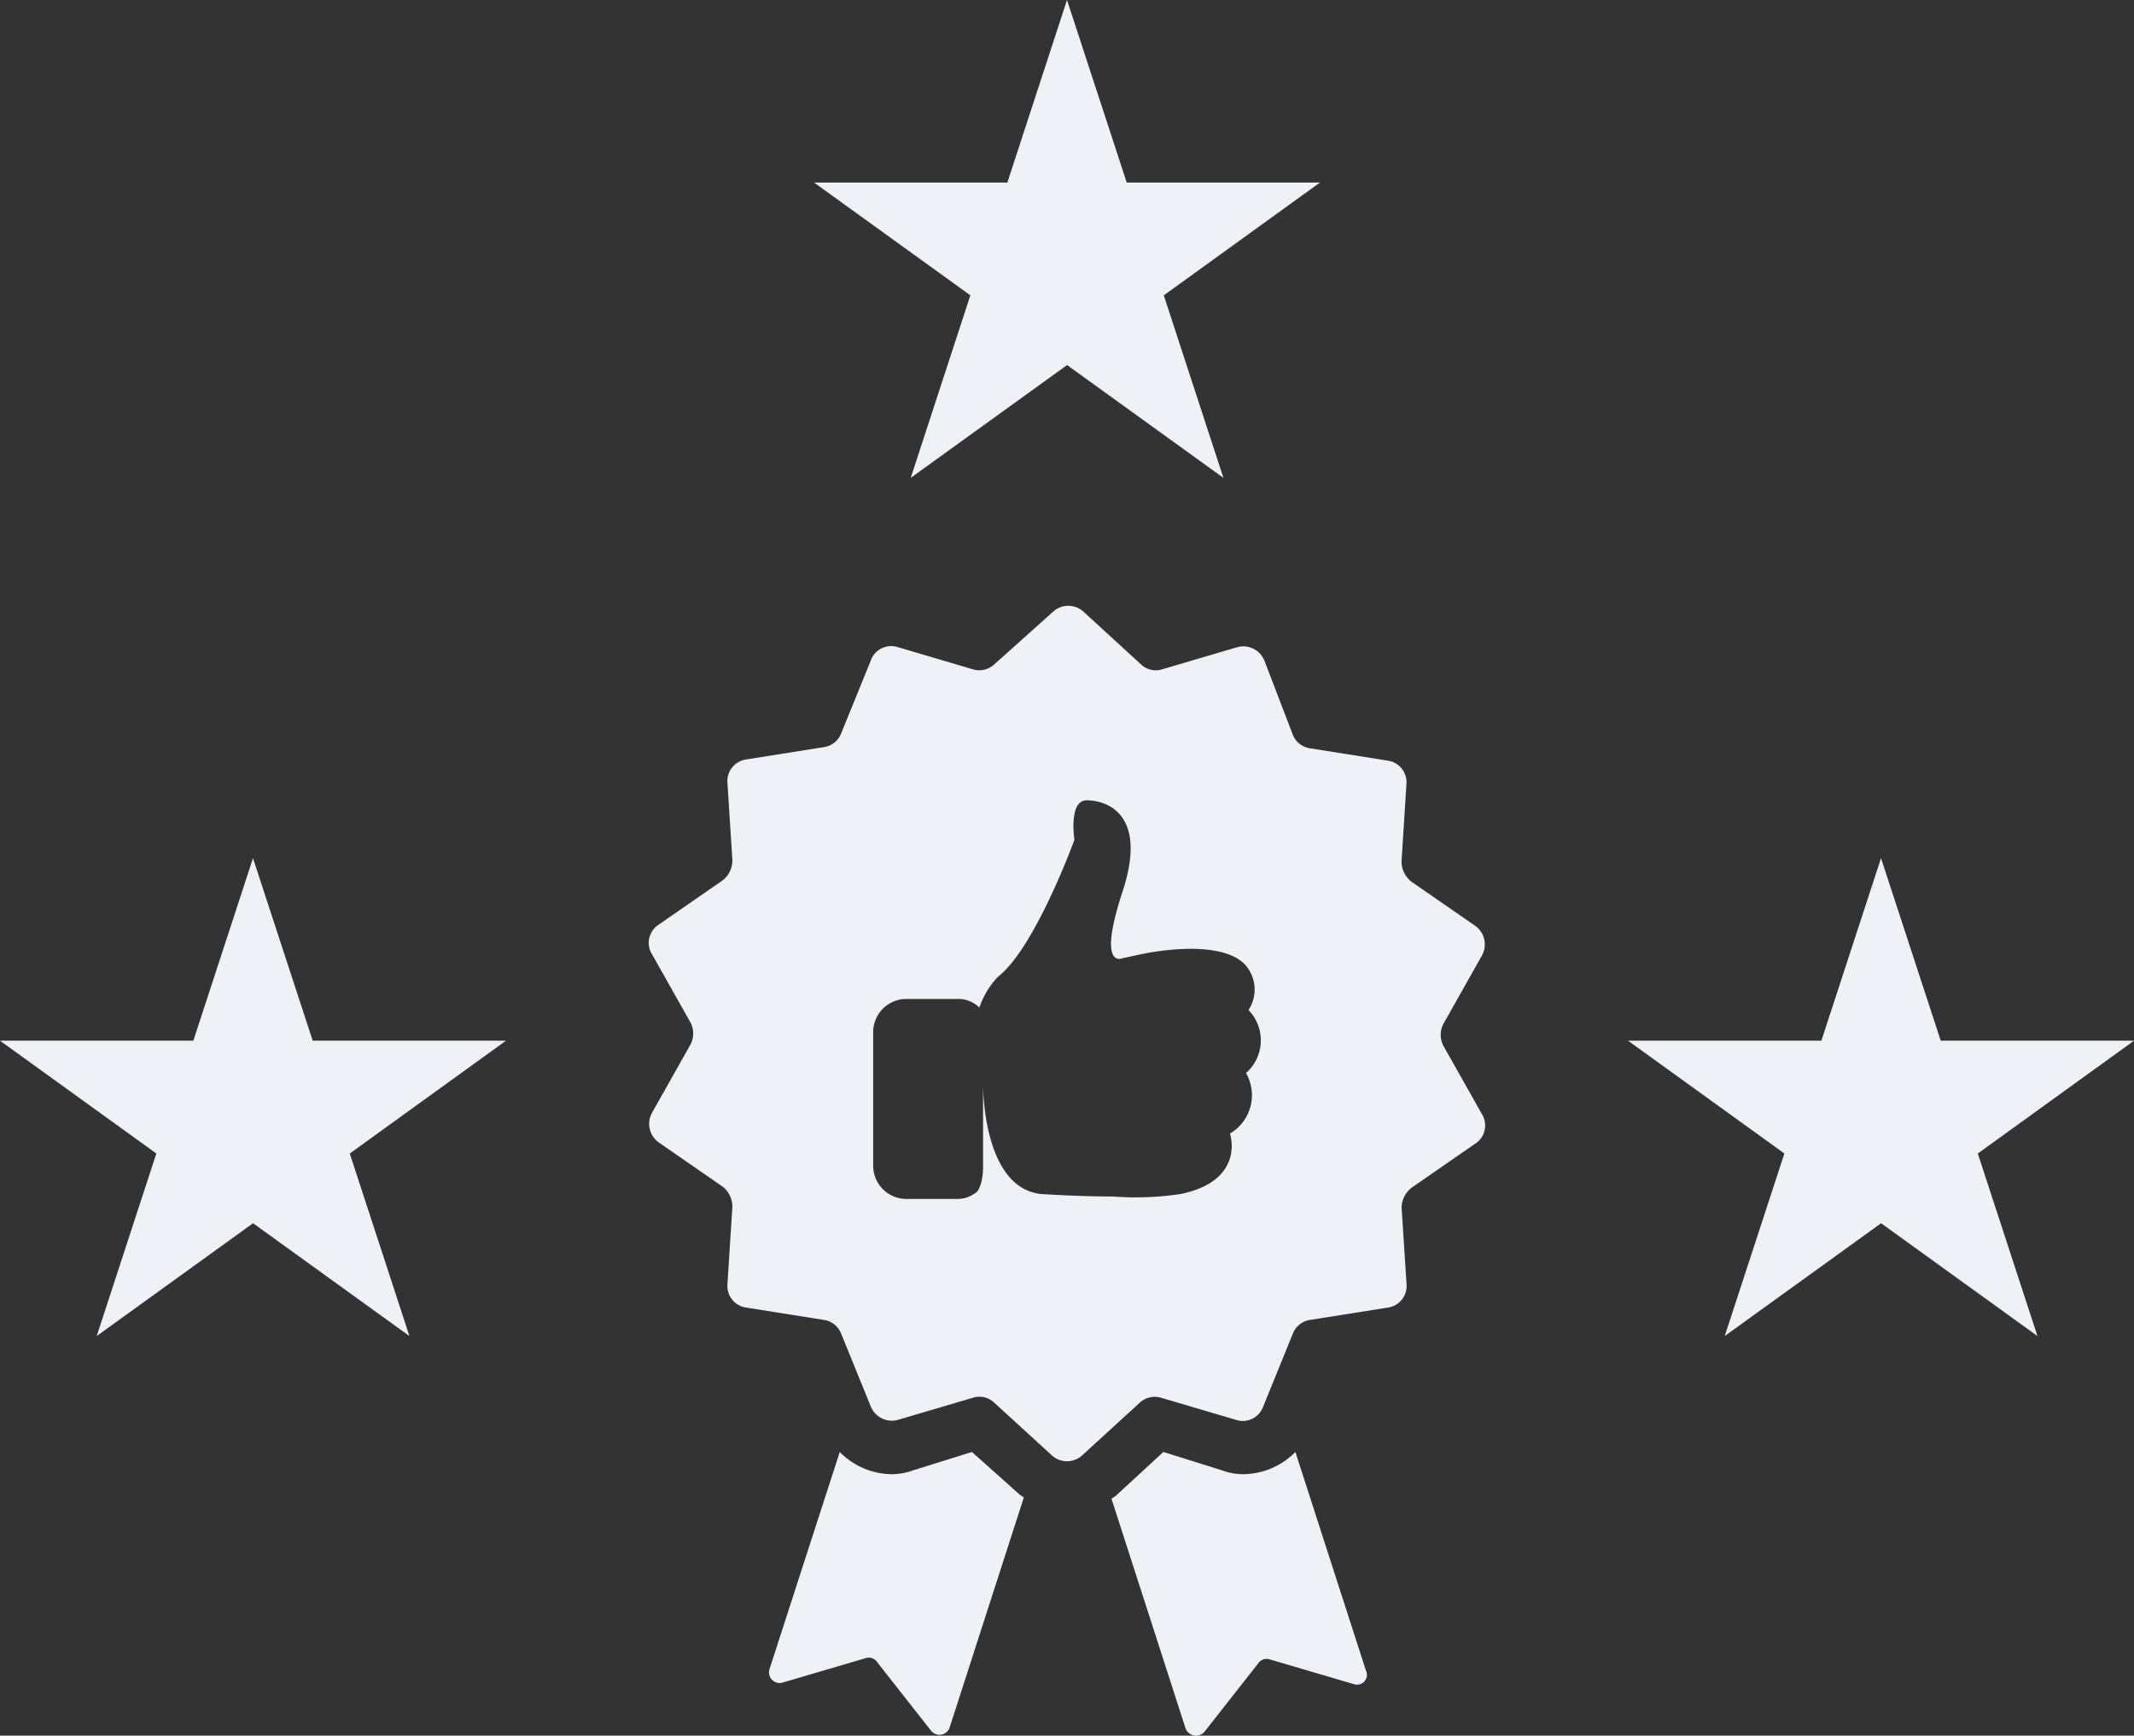
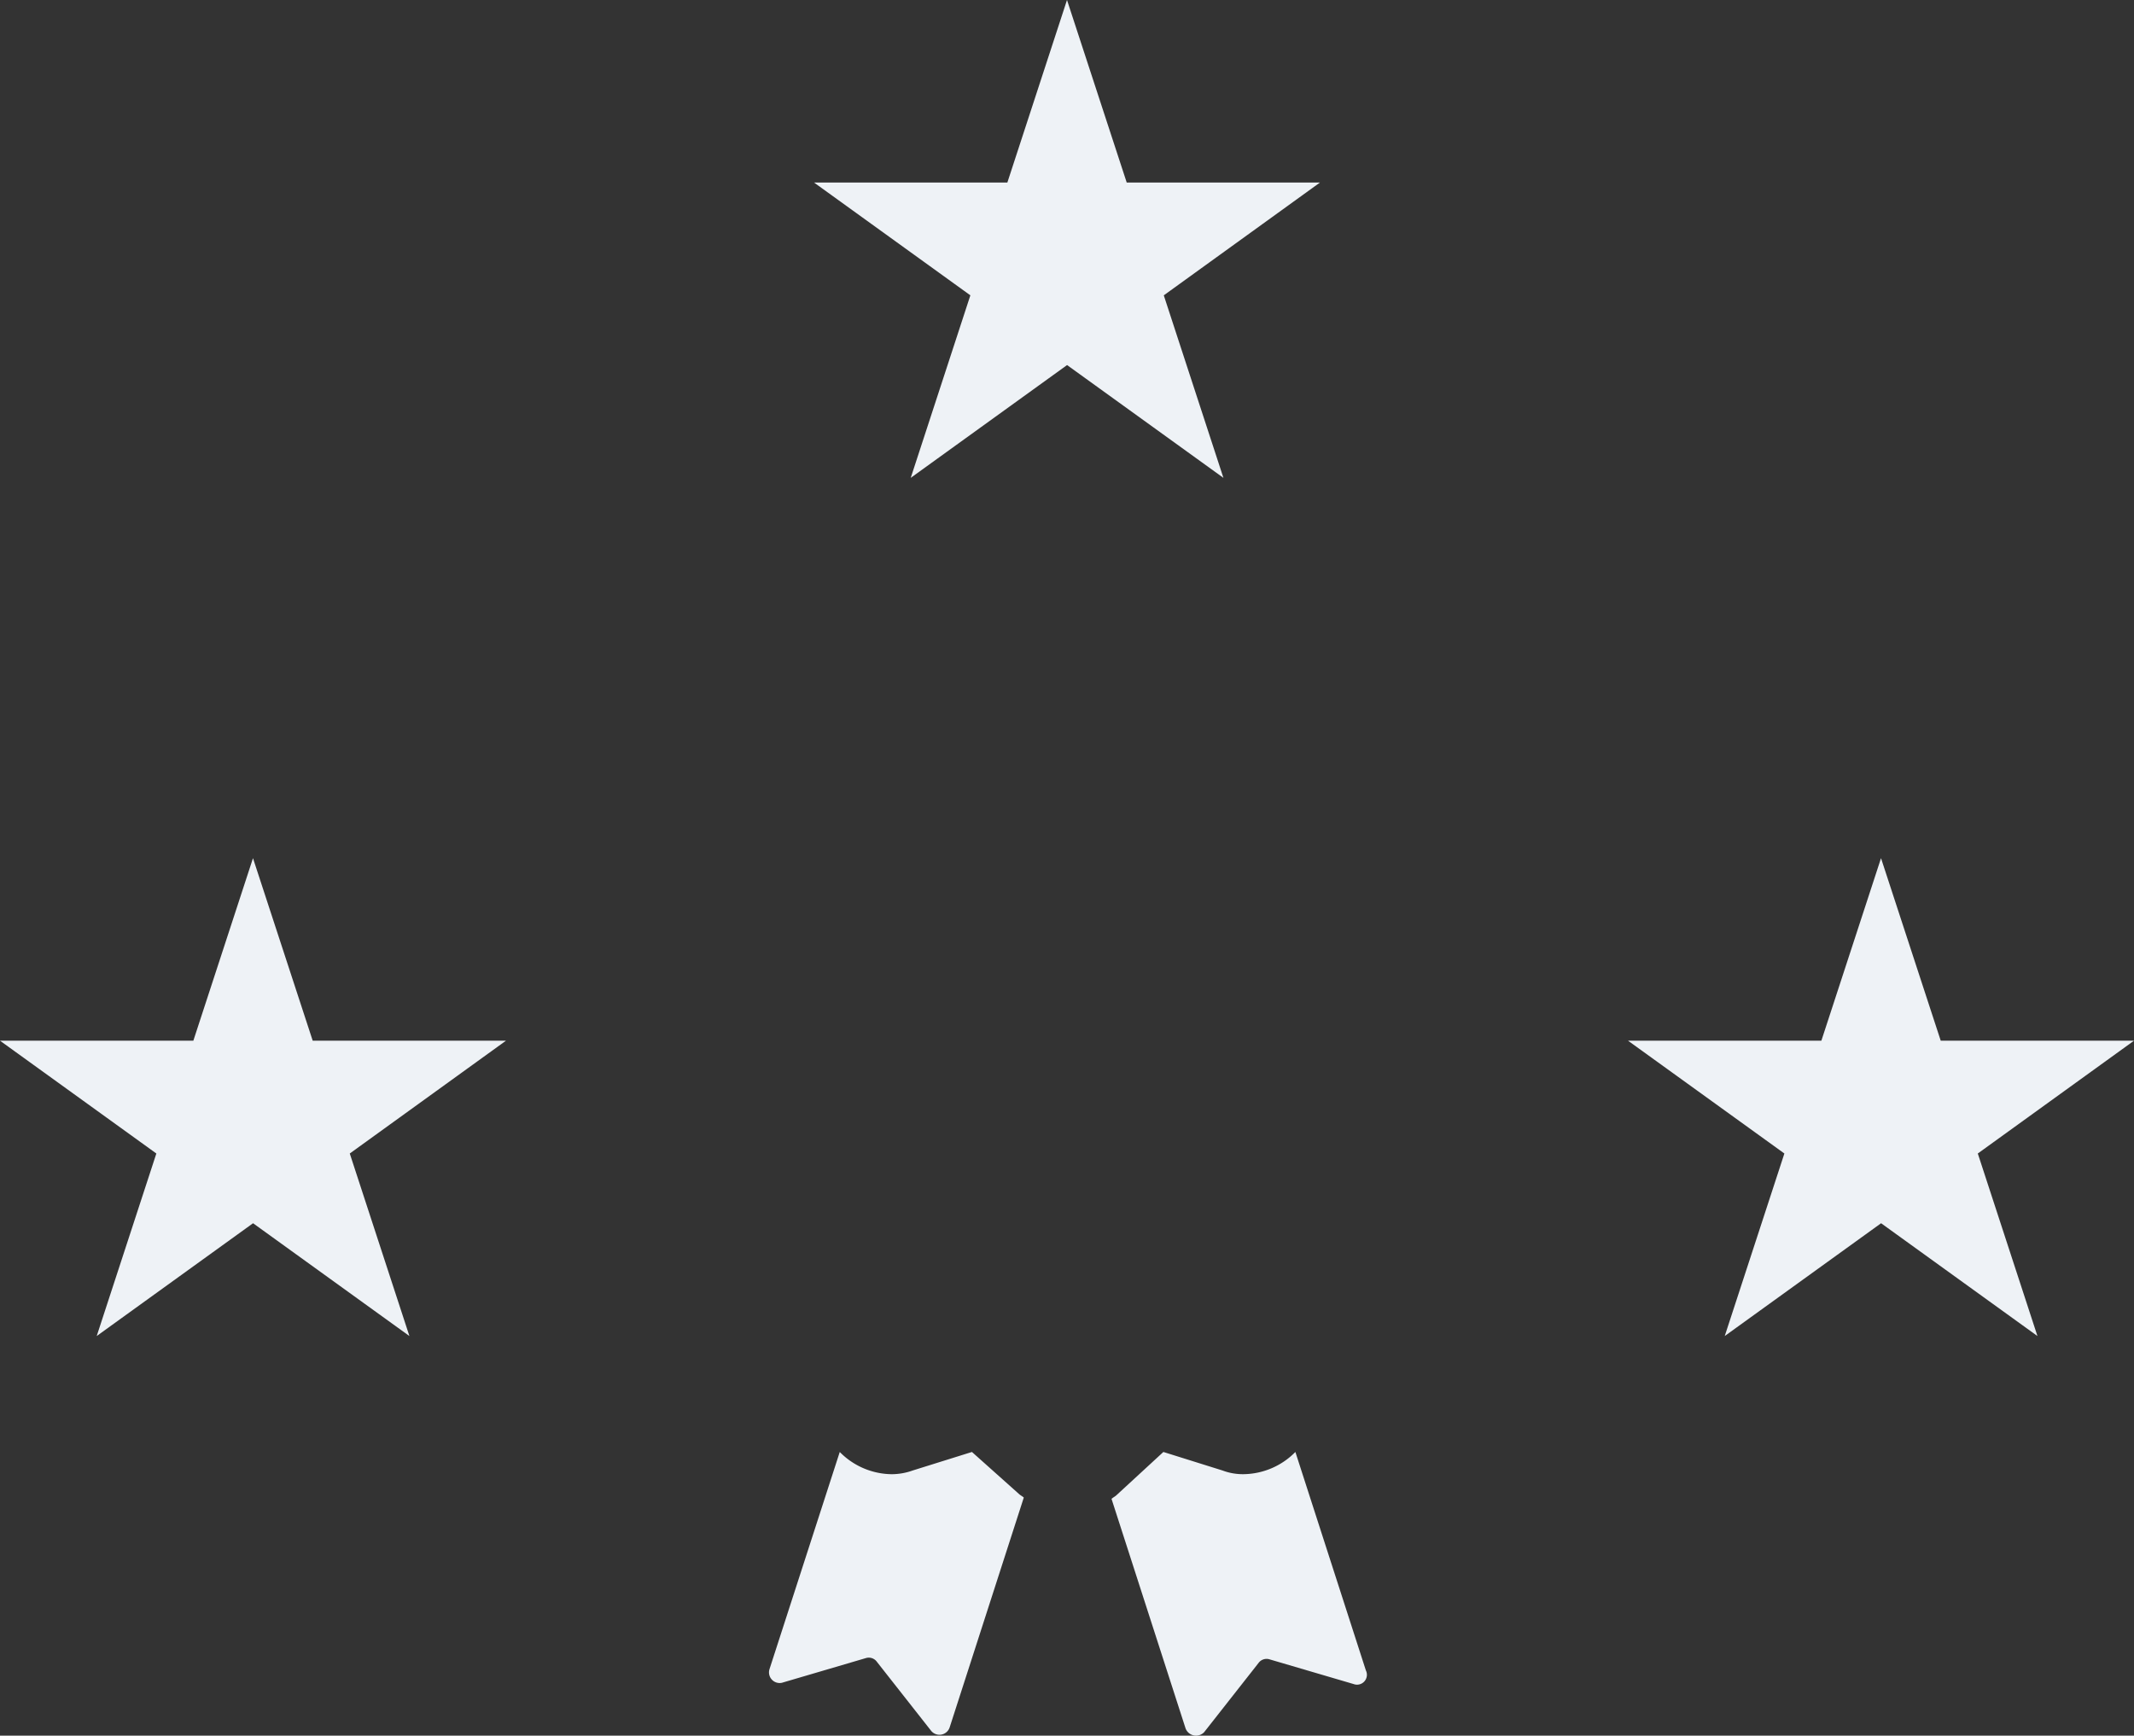
<svg xmlns="http://www.w3.org/2000/svg" width="110.924" height="90.231" viewBox="0 0 110.924 90.231">
  <rect x="0" y="0" width="110.924" height="90.231" fill="#333333" stroke="none" />
  <g id="Groupe_6050" data-name="Groupe 6050" transform="translate(-895.538 -1427)">
    <g id="noun-certified-216836" transform="translate(929.264 1458.493)">
      <g id="Groupe_5571" data-name="Groupe 5571">
        <path id="Tracé_10515" data-name="Tracé 10515" d="M63.161,72.8a3.842,3.842,0,0,1-2.7,1.155,3,3,0,0,1-1.091-.193L56.3,72.8l-2.438,2.246c-.064.064-.193.128-.257.193l3.85,11.936a.582.582,0,0,0,.963.193l2.824-3.594a.518.518,0,0,1,.578-.193l4.364,1.283a.513.513,0,0,0,.642-.706Z" transform="translate(-29.554 -28.811)" fill="#eef2f6" />
        <path id="Tracé_10516" data-name="Tracé 10516" d="M36.41,72.8l-3.08.963a3.26,3.26,0,0,1-1.091.193,3.842,3.842,0,0,1-2.7-1.155L25.886,84.094a.554.554,0,0,0,.642.706l4.364-1.283a.518.518,0,0,1,.578.193L34.292,87.3a.558.558,0,0,0,.963-.193l3.85-11.936c-.064-.064-.193-.128-.257-.193Z" transform="translate(-19.615 -28.811)" fill="#eef2f6" />
-         <path id="Tracé_10517" data-name="Tracé 10517" d="M59.425,22.442A1.189,1.189,0,0,0,59.1,20.9l-3.337-2.31a1.34,1.34,0,0,1-.513-1.027l.257-4.043a1.133,1.133,0,0,0-.963-1.219l-4.043-.642a1.136,1.136,0,0,1-.9-.706l-1.476-3.85A1.184,1.184,0,0,0,46.719,6.4L42.8,7.555A1.111,1.111,0,0,1,41.714,7.3L38.7,4.539a1.17,1.17,0,0,0-1.54,0L34.078,7.3a1.148,1.148,0,0,1-1.091.257L29.072,6.4a1.126,1.126,0,0,0-1.412.706l-1.54,3.786a1.136,1.136,0,0,1-.9.706l-4.043.642a1.133,1.133,0,0,0-.963,1.219l.257,4.043a1.34,1.34,0,0,1-.513,1.027l-3.337,2.31a1.124,1.124,0,0,0-.321,1.54l1.989,3.529a1.227,1.227,0,0,1,0,1.155L16.3,30.592a1.189,1.189,0,0,0,.321,1.54l3.337,2.31a1.34,1.34,0,0,1,.513,1.027l-.257,4.043a1.133,1.133,0,0,0,.963,1.219l4.043.642a1.136,1.136,0,0,1,.9.706l1.54,3.786a1.184,1.184,0,0,0,1.412.706l3.914-1.155a1.111,1.111,0,0,1,1.091.257l3.016,2.759a1.17,1.17,0,0,0,1.54,0l3.016-2.759a1.148,1.148,0,0,1,1.091-.257l3.914,1.155a1.126,1.126,0,0,0,1.412-.706l1.54-3.786a1.136,1.136,0,0,1,.9-.706l4.043-.642a1.133,1.133,0,0,0,.963-1.219l-.257-3.979a1.34,1.34,0,0,1,.513-1.027L59.1,32.2a1.124,1.124,0,0,0,.321-1.54l-1.989-3.529a1.227,1.227,0,0,1,0-1.155Zm-12.257,6.1a2.31,2.31,0,0,1-.834,3.144s.834,2.438-2.567,3.144a15.8,15.8,0,0,1-3.529.128c-1.348,0-2.631-.064-3.722-.128C33.5,34.506,33.5,29.309,33.5,29.116v4.3c0,.963-.321,1.348-.385,1.348a1.576,1.576,0,0,1-.963.321H29.521a1.725,1.725,0,0,1-1.733-1.733v-6.93a1.725,1.725,0,0,1,1.733-1.733h2.631a1.546,1.546,0,0,1,1.155.449,4.4,4.4,0,0,1,.963-1.6c1.925-1.476,3.979-7.123,3.979-7.123s-.321-2.053.642-2.053S42.1,15,40.751,19.105s0,3.465,0,3.465c.321-.064.578-.128.9-.193h0s3.914-.9,5.39.449a1.933,1.933,0,0,1,.257,2.438A2.26,2.26,0,0,1,47.168,28.539Z" transform="translate(-16.127 -4.25)" fill="#eef2f6" />
      </g>
    </g>
    <path id="Tracé_11181" data-name="Tracé 11181" d="M13.15,0l-3.1,9.489H0l8.127,5.864-3.1,9.489,8.127-5.864,8.127,5.864-3.1-9.489L26.3,9.489H16.254Z" transform="translate(895.538 1471.613)" fill="#eef2f6" />
    <path id="Tracé_11182" data-name="Tracé 11182" d="M13.15,0l-3.1,9.489H0l8.127,5.864-3.1,9.489,8.127-5.864,8.127,5.864-3.1-9.489L26.3,9.489H16.254Z" transform="translate(980.162 1471.613)" fill="#eef2f6" />
    <path id="Tracé_11183" data-name="Tracé 11183" d="M13.15,0l-3.1,9.489H0l8.127,5.864-3.1,9.489,8.127-5.864,8.127,5.864-3.1-9.489L26.3,9.489H16.254Z" transform="translate(937.85 1427)" fill="#eef2f6" />
  </g>
</svg>